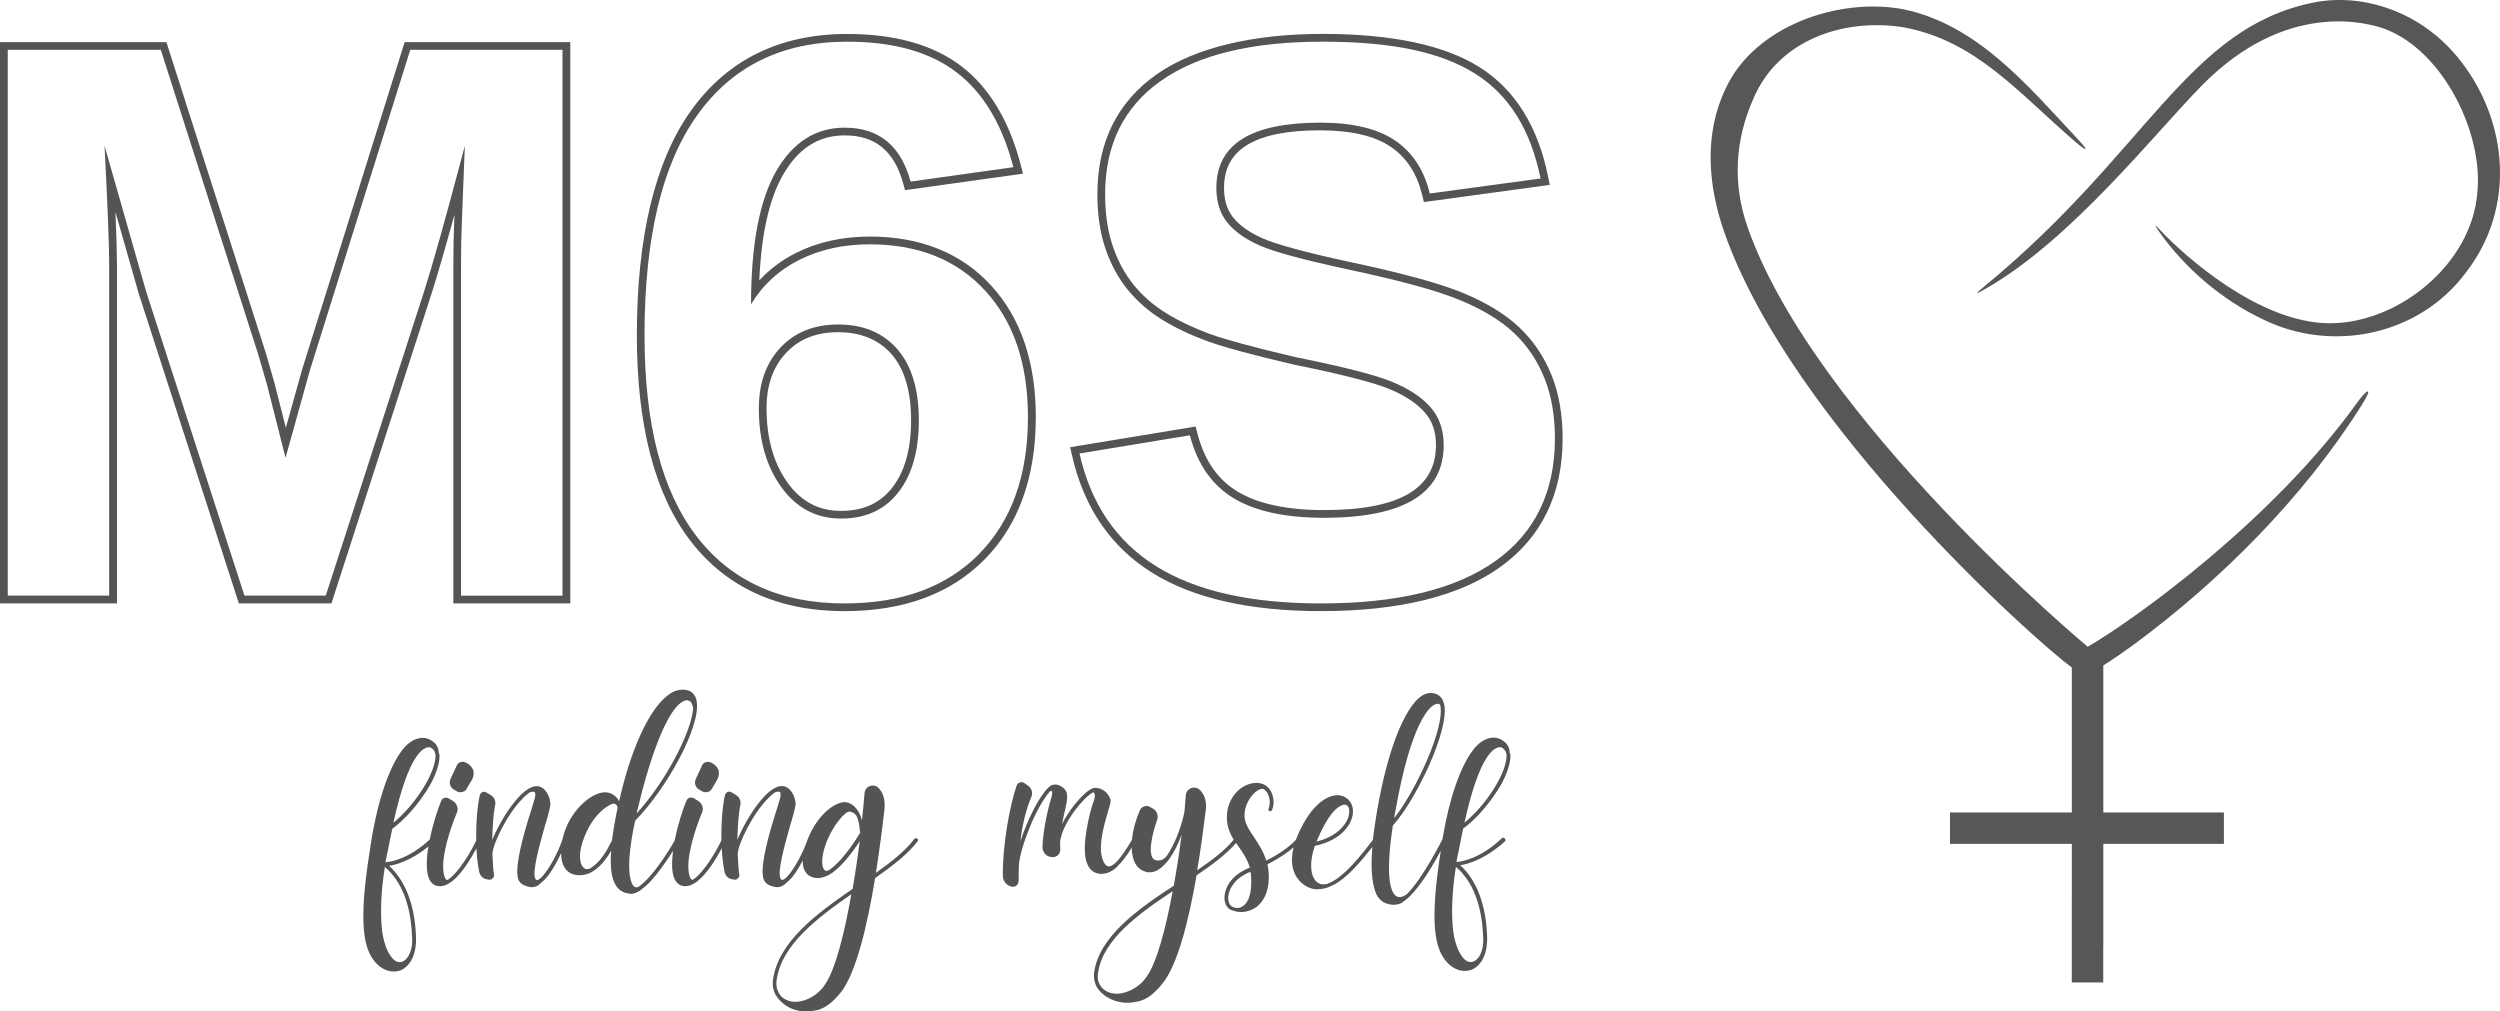
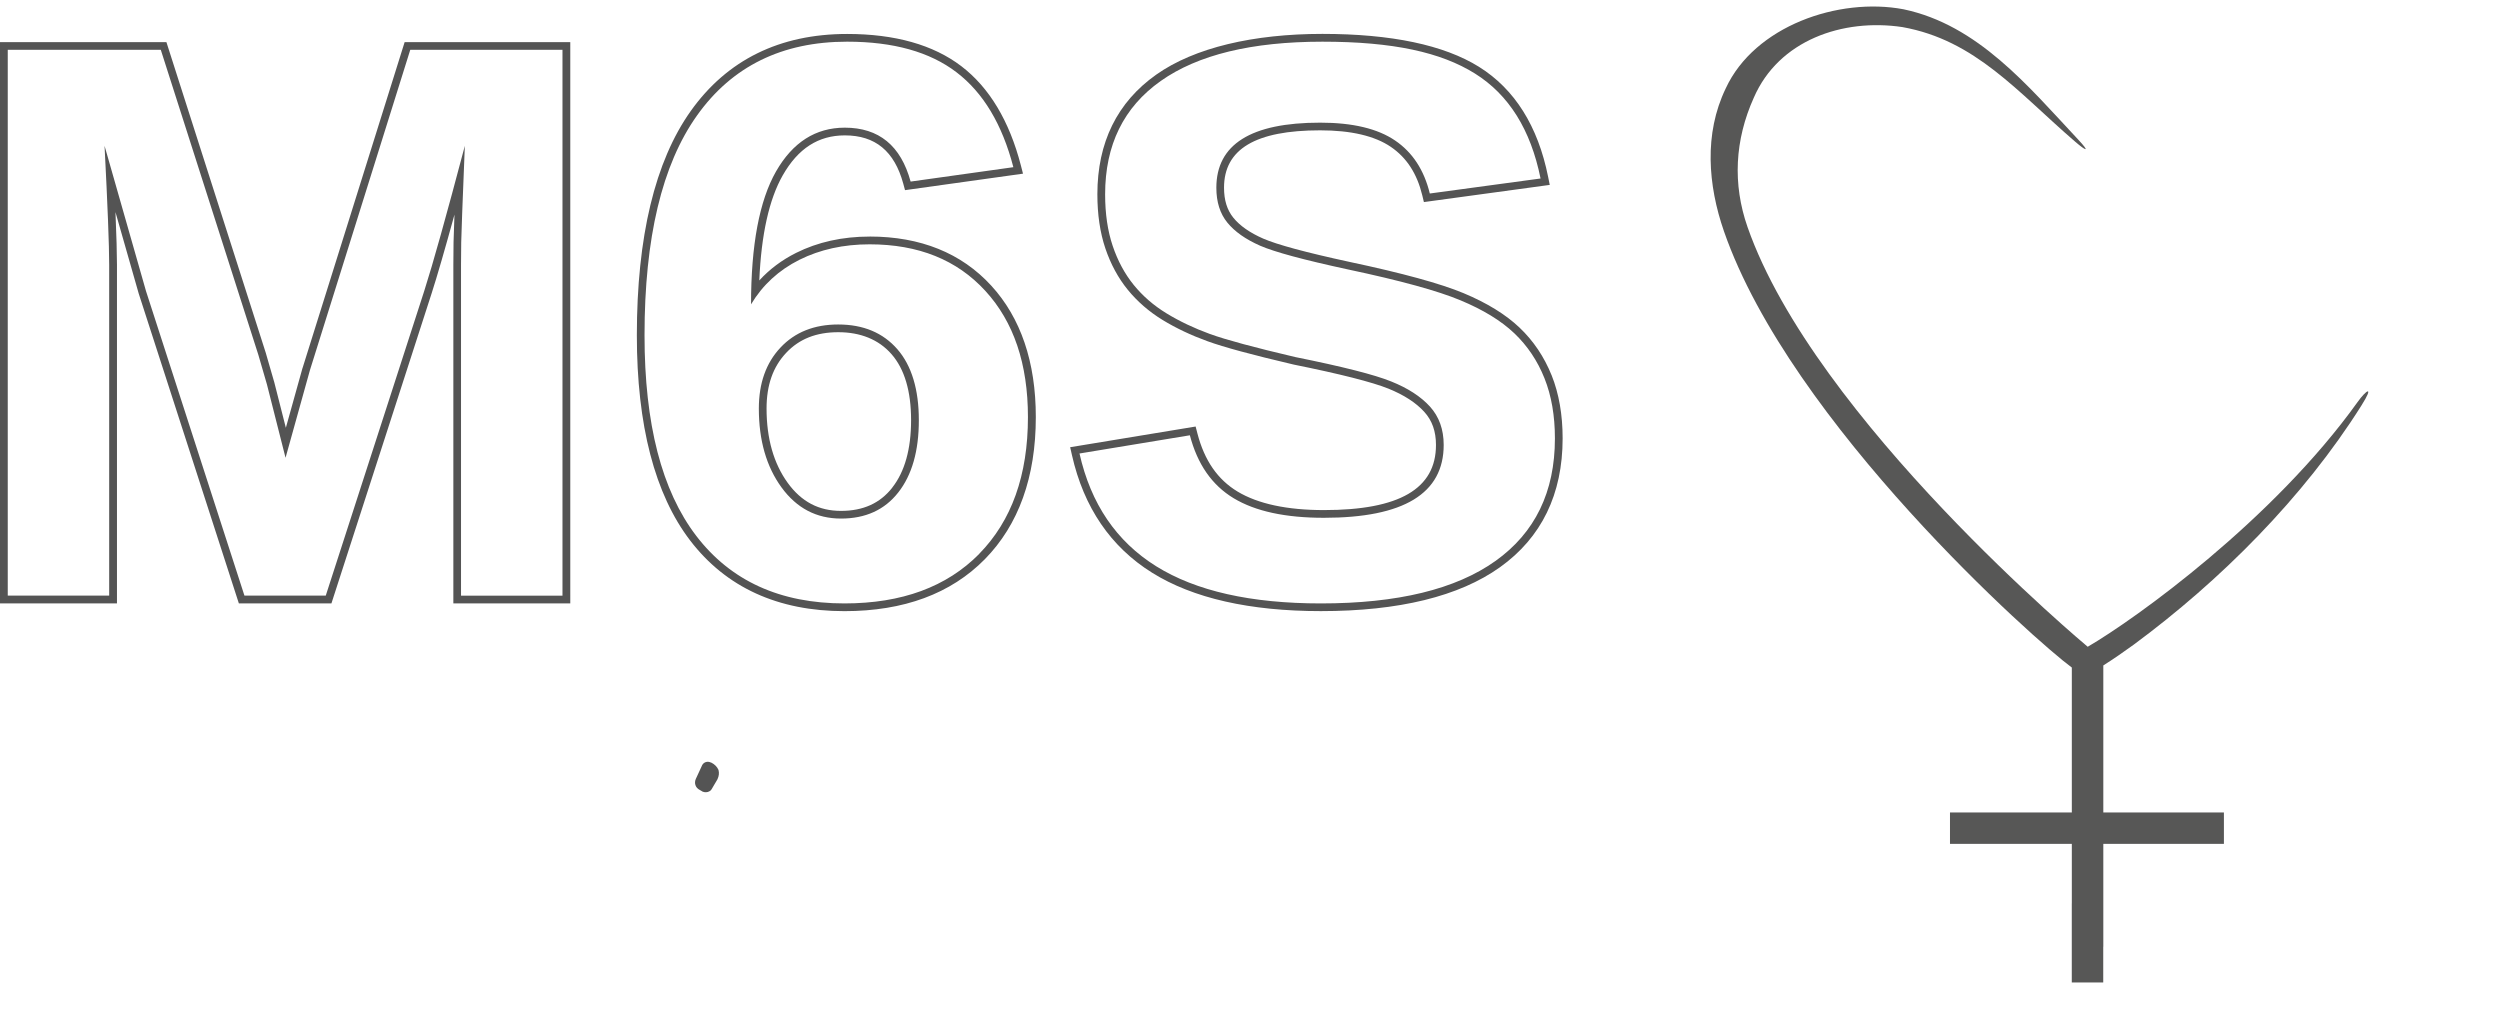
<svg xmlns="http://www.w3.org/2000/svg" id="Camada_2" data-name="Camada 2" viewBox="0 0 647.8 262.06">
  <defs>
    <style>      .cls-1 {        fill: #545454;      }      .cls-2 {        fill: #575756;      }    </style>
  </defs>
  <g id="Layer_1" data-name="Layer 1">
    <g>
      <g>
        <path class="cls-1" d="m78.38,95.39l-4.31,15.46-2.99-11.76-2.22-7.68L43.12,10.91H0v145.45h30.31v-87.74c0-2.86-.13-7.38-.39-13.66l6.02,21.1,25.95,80.29h23.99l25.95-80.3c1.47-4.56,3.45-11.41,5.93-20.44-.15,3.84-.23,6.2-.24,7.15-.03,1.95-.05,3.9-.05,5.85v87.74h30.3V10.91h-42.92l-26.46,84.48ZM145.75,12.9v141.45h-26.29v-85.74c0-1.94.01-3.87.05-5.81.03-1.95.34-10.29.94-25.02-4.76,18.02-8.26,30.56-10.53,37.64l-25.51,78.92h-21.07l-25.51-78.92-10.74-37.64c.8,15.53,1.2,25.81,1.2,30.82v85.74H2.01V12.9h39.65l25.3,79.1,2.22,7.65,4.81,18.97,6.32-22.7L106.31,12.9h39.43Z" />
        <path class="cls-1" d="m217.21,84.08c-6.23,0-11.22,1.99-14.96,5.97-3.75,3.98-5.62,9.25-5.62,15.81,0,8.25,1.96,15.06,5.88,20.44,3.92,5.38,9.05,8.07,15.41,8.07s11.3-2.25,14.84-6.77c3.55-4.51,5.33-10.75,5.33-18.71s-1.86-14.16-5.57-18.41c-3.72-4.26-8.82-6.4-15.32-6.4Zm13.99,42.29c-3.18,4.04-7.53,6.01-13.29,6.01s-10.24-2.37-13.79-7.25c-3.64-5.02-5.49-11.5-5.49-19.26,0-6.09,1.66-10.81,5.08-14.44,3.38-3.6,7.8-5.35,13.5-5.35s10.45,1.86,13.8,5.69c3.37,3.85,5.07,9.6,5.07,17.1s-1.64,13.36-4.89,17.49Z" />
        <path class="cls-1" d="m402.05,97.24c-1.91-4.76-4.7-8.92-8.31-12.35-3.57-3.4-8.45-6.4-14.51-8.93-5.94-2.48-15.88-5.2-29.51-8.09-11.28-2.44-18.82-4.48-22.41-6.05-3.44-1.51-6.04-3.32-7.73-5.41-1.62-2-2.41-4.54-2.41-7.77,0-10,8.15-14.87,24.9-14.87,7.98,0,14.14,1.44,18.3,4.27,4.13,2.81,6.8,6.93,8.17,12.57l.42,1.75,32.61-4.45-.42-2.09c-2.64-13.15-8.67-22.74-17.92-28.51-9.08-5.66-22.73-8.53-40.56-8.53s-33.16,3.55-43.07,10.56c-10.12,7.15-15.25,17.58-15.25,31,0,5.22.69,9.92,2.06,13.99,1.38,4.09,3.34,7.72,5.82,10.76,2.48,3.04,5.52,5.68,9.04,7.83,3.44,2.1,7.34,3.95,11.6,5.49,4.23,1.54,11.53,3.52,22.37,6.06,12.08,2.44,20.32,4.54,24.5,6.22,4.03,1.63,7.16,3.65,9.31,6.02,2.05,2.25,3.04,5.05,3.04,8.59,0,11.35-9.49,16.87-29.02,16.87-9.56,0-17.08-1.61-22.36-4.78-5.2-3.13-8.62-8.07-10.44-15.1l-.46-1.77-32.51,5.36.47,2.07c3.06,13.53,10.05,23.78,20.78,30.46,10.58,6.6,25.29,9.94,43.72,9.94,20.21,0,35.82-3.82,46.39-11.36,10.78-7.69,16.25-18.93,16.25-33.4,0-6.12-.96-11.62-2.85-16.35Zm-14.55,48.12c-10.28,7.33-25.36,11-45.24,11-18.14,0-32.37-3.21-42.67-9.63-10.31-6.43-16.93-16.17-19.87-29.22l28.6-4.72c1.95,7.49,5.73,12.93,11.35,16.31,5.62,3.39,13.41,5.07,23.39,5.07,20.68,0,31.03-6.29,31.03-18.88,0-4.01-1.19-7.32-3.56-9.94-2.38-2.61-5.73-4.78-10.05-6.51-4.31-1.75-12.6-3.85-24.85-6.32-10.57-2.48-17.94-4.47-22.09-5.97-4.14-1.51-7.88-3.29-11.23-5.33-3.35-2.04-6.2-4.51-8.54-7.39-2.33-2.88-4.15-6.25-5.45-10.12-1.31-3.88-1.96-8.34-1.96-13.36,0-12.79,4.8-22.57,14.4-29.36,9.61-6.8,23.58-10.19,41.91-10.19s30.71,2.75,39.5,8.24c8.79,5.49,14.47,14.56,17.02,27.21l-28.7,3.89c-1.48-6.09-4.48-10.67-8.99-13.73-4.52-3.08-10.99-4.63-19.42-4.63-17.94,0-26.9,5.63-26.9,16.87,0,3.68.95,6.7,2.86,9.04,1.9,2.33,4.73,4.32,8.47,5.97,3.76,1.64,11.36,3.69,22.8,6.16,13.58,2.88,23.29,5.55,29.14,8,5.86,2.44,10.51,5.28,13.92,8.52,3.41,3.24,6.02,7.13,7.83,11.66,1.81,4.52,2.71,9.72,2.71,15.6,0,13.85-5.14,24.44-15.41,31.76Z" />
        <path class="cls-1" d="m225.34,61.3c-7.04,0-13.45,1.42-19.06,4.23-3.68,1.84-6.87,4.23-9.53,7.14.51-11.92,2.55-21.06,6.08-27.25,3.97-6.96,9.23-10.34,16.08-10.34,7.89,0,12.84,4.08,15.14,12.49l.46,1.7,30.57-4.27-.56-2.17c-2.98-11.5-8.17-20.15-15.43-25.69-7.25-5.53-17.2-8.34-29.57-8.34-17.47,0-31.11,6.72-40.53,19.96-9.27,13.04-13.97,32.6-13.97,58.13,0,23.3,4.65,41.19,13.82,53.17,9.29,12.14,22.74,18.3,39.98,18.3,15.35,0,27.58-4.52,36.36-13.45,8.77-8.92,13.22-21.31,13.22-36.84,0-14.24-3.89-25.71-11.57-34.08-7.72-8.42-18.32-12.7-31.49-12.7Zm28.4,82.22c-8.44,8.56-20.08,12.84-34.93,12.84-16.66,0-29.46-5.83-38.4-17.51-8.94-11.69-13.4-29.01-13.4-51.97,0-25.22,4.53-44.2,13.59-56.94,9.07-12.76,22.05-19.14,38.91-19.14,11.97,0,21.42,2.64,28.34,7.93,6.94,5.29,11.85,13.49,14.73,24.59l-26.62,3.73c-2.54-9.31-8.22-13.97-17.06-13.97-7.55,0-13.49,3.79-17.82,11.35-4.31,7.57-6.47,19.04-6.47,34.43,3-5.01,7.18-8.86,12.53-11.54,5.36-2.67,11.43-4.01,18.19-4.01,12.65,0,22.64,4.02,29.99,12.06,7.36,8.02,11.04,18.93,11.04,32.71,0,15.06-4.22,26.87-12.65,35.45Z" />
      </g>
      <g>
-         <path class="cls-1" d="m117.74,204.67l.8.47c.33.14.6.14.87.14.54,0,1.21-.34,1.41-.74l1.54-2.61c.4-.88.47-1.61.27-2.41-.33-.8-1.01-1.48-1.81-1.88l-.2-.07c-.87-.41-1.81-.07-2.21.67l-1.67,3.62c-.47,1.07-.07,2.28,1,2.81Z" />
        <path class="cls-1" d="m181.29,204.67l.8.47c.33.14.6.14.87.14.54,0,1.21-.34,1.41-.74l1.54-2.61c.4-.88.47-1.61.27-2.41-.33-.8-1.01-1.48-1.81-1.88l-.2-.07c-.87-.41-1.81-.07-2.21.67l-1.67,3.62c-.47,1.07-.07,2.28,1,2.81Z" />
-         <path class="cls-1" d="m236.95,217.33c-2.21,3.01-5.83,5.9-9.98,8.84.87-5.56,1.61-11.18,2.21-16.41.2-2.28-.2-4.02-1.27-5.29l-.2-.2c-.54-.67-1.41-.87-2.28-.6-.8.27-1.34,1-1.41,1.88-.14,1.74-.34,4.15-.67,7.03l-.4-1.27-.14-.27c-.8-1.74-2.01-2.88-3.48-3.15-2.18-.44-7.2,2.44-10.04,9.57,0,0,0,0,0,0,0,.01,0,.02-.01.03-.12.31-.23.63-.35.95-1.57,4.13-3.98,8.01-5.47,9.2q-.07.07-.14.07c-.2.2-.4.27-.6.27-.07.07-.27.07-.46-.33-.94-1.54,1.07-8.71,2.41-13.46,1.01-3.35,1.54-5.36,1.48-6.09-.2-2.14-1.54-4.42-3.55-4.42-1.27,0-2.75.87-4.35,2.48-2.88,2.94-5.69,7.83-7.17,11.45.07-3.28.27-6.63.74-8.97.27-1.01-.2-2.08-1.07-2.62l-1.21-.73c-.33-.2-.67-.2-1-.07-.33.14-.54.41-.67.74-.64,2.7-1.02,7.3-.94,11.8-1.25,2.67-4.34,8.06-7.23,10.1h-.07c-.27.2-.33.14-.4.07-.47-.27-1.07-1.81-.8-4.96.4-4.02,2.07-9.04,3.48-12.39.47-1.07.07-2.35-.94-3.01l-1.07-.67c-.4-.27-.8-.27-1.2-.2-.41.13-.74.46-.87.87-.8,1.85-2.16,5.98-2.99,10.17-1.72,3.14-5.83,9.47-9.13,11.87,0,.07-.07.07-.07.07-.33.2-.8.4-1.27.07-.54-.4-2.82-2.95.2-17.08,8.04-8.1,17.14-24.44,15.94-31.01-.2-1.27-.87-2.14-1.8-2.61-1.41-.54-2.82-.47-4.35.27-5.22,2.67-10.45,13.19-13.73,27.46l-.2.8c-.4-.67-.87-1.27-1.54-1.67-1.14-.74-2.54-.8-4.09-.2-3.18,1.16-7.74,5.56-9.07,11.86-1.55,4.46-4.2,8.84-5.8,10.11q-.07.07-.14.07c-.2.2-.4.27-.6.27-.07.07-.27.07-.46-.33-.94-1.54,1.07-8.71,2.41-13.46,1.01-3.35,1.54-5.36,1.48-6.09-.2-2.14-1.54-4.42-3.55-4.42-1.27,0-2.75.87-4.35,2.48-2.88,2.94-5.69,7.83-7.17,11.45.07-3.28.27-6.63.74-8.97.27-1.01-.2-2.08-1.07-2.62l-1.21-.73c-.33-.2-.67-.2-1-.07-.33.14-.54.41-.67.74-.64,2.7-1.02,7.3-.94,11.8-1.25,2.67-4.34,8.06-7.23,10.1h-.07c-.27.2-.33.14-.4.07-.47-.27-1.07-1.81-.8-4.96.4-4.02,2.07-9.04,3.48-12.39.47-1.07.07-2.35-.94-3.01l-1.07-.67c-.4-.27-.8-.27-1.2-.2-.41.13-.74.46-.87.87-.79,1.82-2.12,5.84-2.95,9.95-5.44,5-10.06,5.79-11.45,5.85.2-1.07.4-2.21.67-3.28.33-1.94.74-3.68,1.07-5.29v-.07c2.68-1.94,5.83-5.29,8.3-8.98,1.61-2.28,4.09-6.7,3.95-10.25l-.2-.4c0-1.34-.61-2.35-1.54-3.01-2.28-1.81-5.49-.94-7.9,2.21-3.62,4.69-6.7,14.06-8.37,25.72-3.15,19.56-1.61,25.92,1.47,29.4,1.34,1.48,3.01,2.28,4.62,2.28.54,0,1.01-.07,1.54-.2,2.21-.74,4.55-3.48,4.28-8.98-.33-8.17-2.75-14.33-6.96-18.21,1.7-.24,5.5-1.22,10.18-4.99-.54,3.31-.66,6.49.2,8.4.4.87,1,1.47,1.8,1.74.33.07.67.14,1.01.14,2.01,0,4.22-1.75,6.7-5.29,1.12-1.63,2.09-3.32,2.74-4.53.11,2.27.35,4.43.74,6.2.27,1.07,1.14,1.8,2.21,1.87l.4.07h.07c.33,0,.6-.14.8-.41.26-.2.4-.54.33-.87-.2-1.27-.33-3.22-.41-5.36,0-2.41,3.75-10.32,7.84-14.4.6-.67,1.2-1.14,1.74-1.54.4-.2,1.07-.33,1.34-.14.27.27.27.94,0,1.81l-.6,2.01c-1.34,4.22-3.82,12.12-3.88,16.61,0,2.08.33,3.22,2.14,3.88.6.2,1.14.34,1.61.34,1.34,0,2.14-.8,2.62-1.34l.13-.07c1.6-1.27,3.46-4.37,4.84-7.38.04,3.06,1.24,4.46,2.33,5.1.74.41,1.61.6,2.48.6,1.14,0,2.35-.33,3.22-.87,2.21-1.34,3.68-3.28,4.96-5.49-.33,4.49.13,7.43,1.34,9.18.8,1.14,1.94,1.8,3.41,1.94.07.07.2.07.33.07.74,0,1.67-.33,2.62-1.01.07-.07.13-.07.13-.13q.07,0,.07-.07c1.54-1.07,3.28-2.95,5.16-5.56,1.16-1.56,2.2-3.14,2.98-4.39-.39,2.9-.39,5.58.37,7.28.4.87,1,1.47,1.8,1.74.33.07.67.14,1.01.14,2.01,0,4.22-1.75,6.7-5.29,1.12-1.63,2.09-3.32,2.74-4.53.11,2.27.35,4.43.74,6.2.27,1.07,1.14,1.8,2.21,1.87l.4.07h.07c.33,0,.6-.14.8-.41.26-.2.4-.54.33-.87-.2-1.27-.33-3.22-.41-5.36,0-2.41,3.75-10.32,7.84-14.4.6-.67,1.2-1.14,1.74-1.54.4-.2,1.07-.33,1.34-.14.27.27.27.94,0,1.81l-.6,2.01c-1.34,4.22-3.82,12.12-3.88,16.61,0,2.08.33,3.22,2.14,3.88.6.2,1.14.34,1.61.34,1.34,0,2.14-.8,2.62-1.34l.13-.07c1.27-1,2.68-3.14,3.91-5.48-.03,1.59.38,2.81,1.25,3.6.74.67,1.67.94,2.61.94.8,0,1.54-.2,2.14-.47.54-.2,1.01-.46,1.48-.8h.07q0-.07.07-.07c2.75-1.94,5.49-5.69,7.17-8.24-.54,3.89-1.14,8.17-1.88,12.39-9.38,6.43-19.29,13.8-20.62,23.51-.14,1.01-.07,1.94.2,2.82.27,1.07,1.41,2.75,3.22,3.95,1.14.74,2.88,1.47,5.22,1.47.87,0,1.74-.13,2.75-.33,2.07-.47,4.09-2.01,6.3-4.75,3.81-5.02,6.7-16.88,8.77-29.47,4.56-3.21,8.57-6.3,11.05-9.58.14-.2.07-.53-.13-.67-.2-.13-.54-.13-.67.07Zm-70.46-12.72c4.76-17.61,8.57-21.83,10.45-22.83.6-.34,1.07-.41,1.54-.2.94.27,1.07,1.74,1.14,2.01-.54,6.43-7.43,19.35-14.67,27.19l1.54-6.17Zm-55.18-10.98h.07c.47.07,1.27.88,1.34,1.41,0,.13,0,.27.14.4.2,4.96-5.69,13.53-10.92,17.75,3.95-17.95,7.83-19.69,9.38-19.56Zm-4.55,48.82c.2,2.35-.2,4.09-1.01,5.43-.87,1.27-1.94,1.74-3.15,1.2-1.54-.87-2.95-3.62-3.55-7.57-.54-4.42-.41-10.05.67-16.88,4.29,3.68,6.7,9.71,7.04,17.81Zm51.77-24.58c-1.48,2.95-3.01,5.56-5.63,7.17-.47.2-1.14.33-1.67-.2-1.14-1.07-1.47-3.95.27-8.17,2.68-6.63,6.96-8.44,7.43-8.44.6,0,.8.34.94.54.07.2.14.41.14.54-.67,3.28-1.14,6.09-1.47,8.57Zm55.18,37.37c-2.14,3.08-5.15,4.02-6.3,4.22-1.87.4-3.62-.07-4.82-1.14-.54-.54-.94-1.14-1.14-1.88l-.07-.07c-.2-.74-.27-1.54-.14-2.41,1.21-9.04,10.45-16.07,19.35-22.24-1.74,9.91-4.09,19.56-6.9,23.51Zm9.17-39.45c-1.14,1.94-4.62,7.3-7.9,9.57-.54.34-1.01.41-1.27.14-.8-.67-1-3.08.14-6.43,1.88-5.36,5.15-8.57,5.96-8.71.8-.2,1.81.47,2.14,1.07.47,1.07.8,2.41.87,4.02,0,.07.07.2.14.27-.07,0-.07.07-.07.07Z" />
-         <path class="cls-1" d="m389.11,217.26c-5.56,5.22-10.31,6.03-11.72,6.09.2-1.07.4-2.21.67-3.28.33-1.94.74-3.68,1.07-5.29v-.07c2.68-1.94,5.83-5.29,8.3-8.98,1.61-2.28,4.09-6.7,3.95-10.25l-.2-.4c0-1.34-.61-2.35-1.54-3.01-2.28-1.81-5.49-.94-7.9,2.21-3.35,4.34-6.24,12.71-7.97,23.18-.15.23-4.99,10.07-9.3,14.32h-.07s-1.41,1.14-2.54.46c-1.34-.8-3.08-4.28-.94-18.35q.07,0,.07-.07c5.76-6.3,14.54-24.38,13.26-31.21l-.07-.07c-.2-1.27-.87-2.14-1.81-2.61-1.14-.54-2.34-.47-3.55.13-4.96,2.68-9.91,15.81-12.52,33.35-.23,1.49-.42,2.9-.56,4.23-5.53,7.34-8.91,10.31-11.76,11.38h-.07c-1.2.33-2.28.07-3.01-.8-1.47-1.67-1.54-5.16-.2-9.04,1.34-.27,6.7-1.47,9.11-5.96.73-1.47.87-2.67.73-3.62,0-.2-.07-.46-.13-.67-.14-.4-.27-.67-.41-.94-.73-1.21-2.07-1.94-3.41-1.94-3.08,0-7.5,3.08-10.78,11.51,0,.02-.01.04-.02.06-.76.83-3.08,3.1-7.68,5.37-.74-2.41-2.01-4.29-3.15-6.03-1.27-1.88-2.34-3.48-2.48-5.36-.13-2.95,1.74-5.9,3.62-6.9.33-.2,1.01-.47,1.48-.14.27.2.54.41.67.67.8,1.14,1.01,2.94.47,4.28-.14.27,0,.54.2.67.27.07.54,0,.67-.27.74-1.61.47-3.82-.54-5.3-.2-.33-.54-.6-.8-.87h-.07v-.07c-.8-.6-1.81-.87-2.95-.8-2.01.14-3.95,1.21-5.36,3.01-1.67,2.14-2.28,4.89-1.81,7.77.3,1.49.89,2.76,1.61,3.93-2.16,2.7-5.58,5.28-9.45,7.92.87-5.22,1.61-10.58,2.21-15.47.27-2.21-.2-3.88-1.27-5.09l-.2-.2c-.6-.6-1.48-.8-2.28-.54-.8.33-1.34,1.01-1.41,1.81l-.33,4.08c-.4,2.62-2.14,8.17-4.62,11.72q-.07,0-.07.07c-.07.07-1.07,1.47-2.81,1.01-.4-.14-.67-.34-.87-.74-.8-1.47-.33-5.02,1.27-9.71.4-1.07-.07-2.28-1.01-2.88l-.74-.4c-.46-.33-1.07-.41-1.61-.2-.54.14-.94.54-1.14,1.07-.87,1.93-1.76,4.8-2.04,7.6-1.92,3.28-3.28,5.09-4.32,6,0,0-.07,0-.07.07-.87.73-1.41.87-1.74.8-.87-.13-1.41-1.47-1.67-2.54-.8-3.35.6-8.24,1.54-11.45.54-1.81.8-2.68.74-3.15-.27-1.2-1.47-3.08-3.88-3.21-1.81-.14-4.75,3.48-5.62,4.55-1.27,1.61-2.28,3.28-3.09,4.83.2-1.14.47-2.21.67-3.15.46-2.01.87-3.55.54-4.96-.2-.8-1.14-1.67-2.21-2.01-.94-.27-1.81-.07-2.48.6-2.68,2.62-5.63,8.84-7.3,14,.47-4.35,1.48-8.24,2.81-11.46.47-1.07.14-2.28-.8-2.94l-.94-.67c-.33-.27-.73-.33-1.2-.2-.41.13-.74.46-.87.87-1.81,5.29-3.69,15.74-3.55,23.44.07,1.27.94,2.41,2.21,2.67.13.07.27.07.33.07.4,0,.74-.14,1.01-.34.33-.33.54-.73.54-1.27,0-1.34,0-2.75.07-4.02.27-4.28,4.35-15,8.04-19.09h.07c.07-.13.27-.2.33-.13.14.07.34.54,0,1.6-.6,1.81-2.21,8.24-2.34,12.93,0,.67.27,1.34.74,1.88.46.47,1.14.74,1.87.74.54.07,1.07-.2,1.48-.54.33-.41.54-.87.54-1.34-.07-.94-.07-1.81,0-2.68,0,0,.07-.07.07-.13.87-4.56,5.89-10.65,8.24-11.99l.07-.07c.07,0,.2-.07.33.07.27.27.41,1.01-.13,2.35-.8,2.14-3.42,11.99-1.61,16.07.74,1.88,2.07,2.41,3.01,2.54.2.07.4.07.67.07,1.48,0,3.15-.8,4.29-2.08v-.07c1.06-.96,2.25-2.51,3.56-4.67.02,1.43.25,2.77.79,3.87.61,1.27,1.61,2.07,2.88,2.41.33.13.67.13,1,.13.88,0,1.75-.27,2.62-.94,2.41-1.67,4.35-5.29,5.62-8.77-.46,4.09-1.2,8.64-2.01,13.19-9.31,6.09-19.29,13.12-20.63,22.43-.13,1.01-.07,1.94.27,2.81.2.94,1.21,2.41,2.95,3.55,1.2.74,3.01,1.54,5.43,1.54.87,0,1.74-.14,2.75-.34,2.07-.46,4.08-1.87,6.23-4.55,3.95-4.75,6.83-16.14,8.91-28.13,4.14-2.82,7.79-5.52,10.22-8.39.25.37.51.73.77,1.09,1.07,1.54,2.21,3.21,2.81,5.29-3.62,1.41-6.03,3.95-6.49,6.9-.27,1.54.13,2.94,1,3.68.41.33.87.54,1.47.67.54.2,1.14.27,1.75.27,1.34,0,2.81-.46,4.02-1.33,1.54-1.21,3.35-3.62,3.15-8.51-.07-.94-.14-1.75-.33-2.54,3.27-1.64,5.46-3.24,6.78-4.39-1,3.91-.11,6.44.92,7.93,1.47,2.14,3.68,2.95,5.09,2.95,1.01,0,2.01-.2,3.01-.54,0,0,.07,0,.07-.07,3.22-1.12,6.57-4.31,11.31-10.37-.43,5.14-.18,9.01.81,11.71.67,1.8,1.88,2.61,2.81,2.94.61.2,1.27.34,1.88.34.67,0,1.41-.14,1.94-.41.67-.4,1.34-.94,2.08-1.61,3.15-3.01,6.44-8.66,8.22-12.01-3.03,19.15-1.5,25.44,1.55,28.88,1.34,1.48,3.01,2.28,4.62,2.28.54,0,1.01-.07,1.54-.2,2.21-.74,4.55-3.48,4.28-8.98-.33-8.17-2.75-14.33-6.96-18.21,1.88-.27,6.3-1.41,11.65-6.23.2-.2,0-.54-.13-.74-.2-.2-.54-.2-.74-.07Zm-.27-23.64h.07c.47.07,1.27.88,1.34,1.41,0,.13,0,.27.14.4.2,4.96-5.69,13.53-10.92,17.75,3.95-17.95,7.83-19.69,9.38-19.56Zm-27.19,16.14c3.82-21.56,8.64-27.39,10.85-27.39.46-.07.67.2.73.46,1.14,6.09-6.56,22.37-11.99,29.2l.4-2.28Zm-20.42,8.1c2.81-6.76,5.15-8.77,6.63-9.24.46-.2.87-.14,1.2.07l.4.54c.34,1.01.14,2.28-.53,3.55-1.95,3.55-6.03,4.89-7.84,5.29l.14-.2Zm-44.27,35.43c-2.14,3.01-5.09,3.81-6.3,4.08-1.94.34-3.68-.07-4.88-1.2-.54-.47-.88-1.07-1.07-1.67l-.07-.07c-.2-.67-.26-1.48-.13-2.28,1.2-8.64,10.45-15.33,19.35-21.22-1.74,9.44-4.09,18.62-6.9,22.37Zm24.78-18.29c-1.01.54-2.14.2-2.75-.27-.61-.54-.88-1.6-.67-2.81.14-.94,1.01-4.15,5.69-6.03.13.54.2,1.07.2,1.67.2,5.3-1.41,6.9-2.47,7.43Zm62.55,7.43c.2,2.35-.2,4.09-1.01,5.43-.87,1.27-1.94,1.74-3.15,1.2-1.54-.87-2.95-3.62-3.55-7.57-.54-4.42-.41-10.05.67-16.88,4.29,3.68,6.7,9.71,7.04,17.81Z" />
      </g>
      <g>
-         <path class="cls-2" d="m637.74,15.99c-10.04-13.12-25.62-17.89-38.31-15.32-32.66,6.62-42.82,38.58-85.03,73.36-2.56,2.11-2.92,2.53.07.82,22.42-12.76,44.08-40.61,56.35-52.97,21.41-21.57,42.15-16.29,47.43-14.27,14.92,5.82,25.24,26.94,23.68,42.25-1.39,18.56-20.6,34.15-38.62,33.9-17.86-.25-36.96-17.05-43.76-24.35-.88-.94-1.64-1.6-.19.47,6.74,9.61,16.52,17.96,27.16,22.94,17.78,8.68,40.38,4.17,52.54-12.33,12.9-16.73,10.73-38.96-1.32-54.5Z" />
        <path class="cls-2" d="m610.88,104.2c-21.76,30.41-57.4,56.11-69.91,63.39,0,0-70.73-58.94-88.15-108.76-3.9-11.16-3.3-22.57,1.62-33.5,6.45-14.91,23.05-20.63,38.52-18.31,18.93,3.39,29.83,16.84,44.79,29.72,2.74,2.36,4.02,2.92.76-.56-12.99-13.87-25.97-29.72-45.29-33.78-16.78-3.16-38.58,4.32-46.06,20.53-5.67,11.76-4.58,25.08-.45,36.99,17.29,49.8,81.07,106.47,90.14,113.05v37.55h-31.57v8.14h31.57v15.42h-.01v20.49h8.15v-9.19c.01-.07.02-.12.02-.12v-26.6h31.25v-8.14h-31.25v-38.09c2.7-1.72,5.32-3.52,7.87-5.38,22.42-16.55,44.04-38.16,59.03-62,3.35-5.32,1.29-4.1-1.03-.85Z" />
      </g>
    </g>
  </g>
</svg>